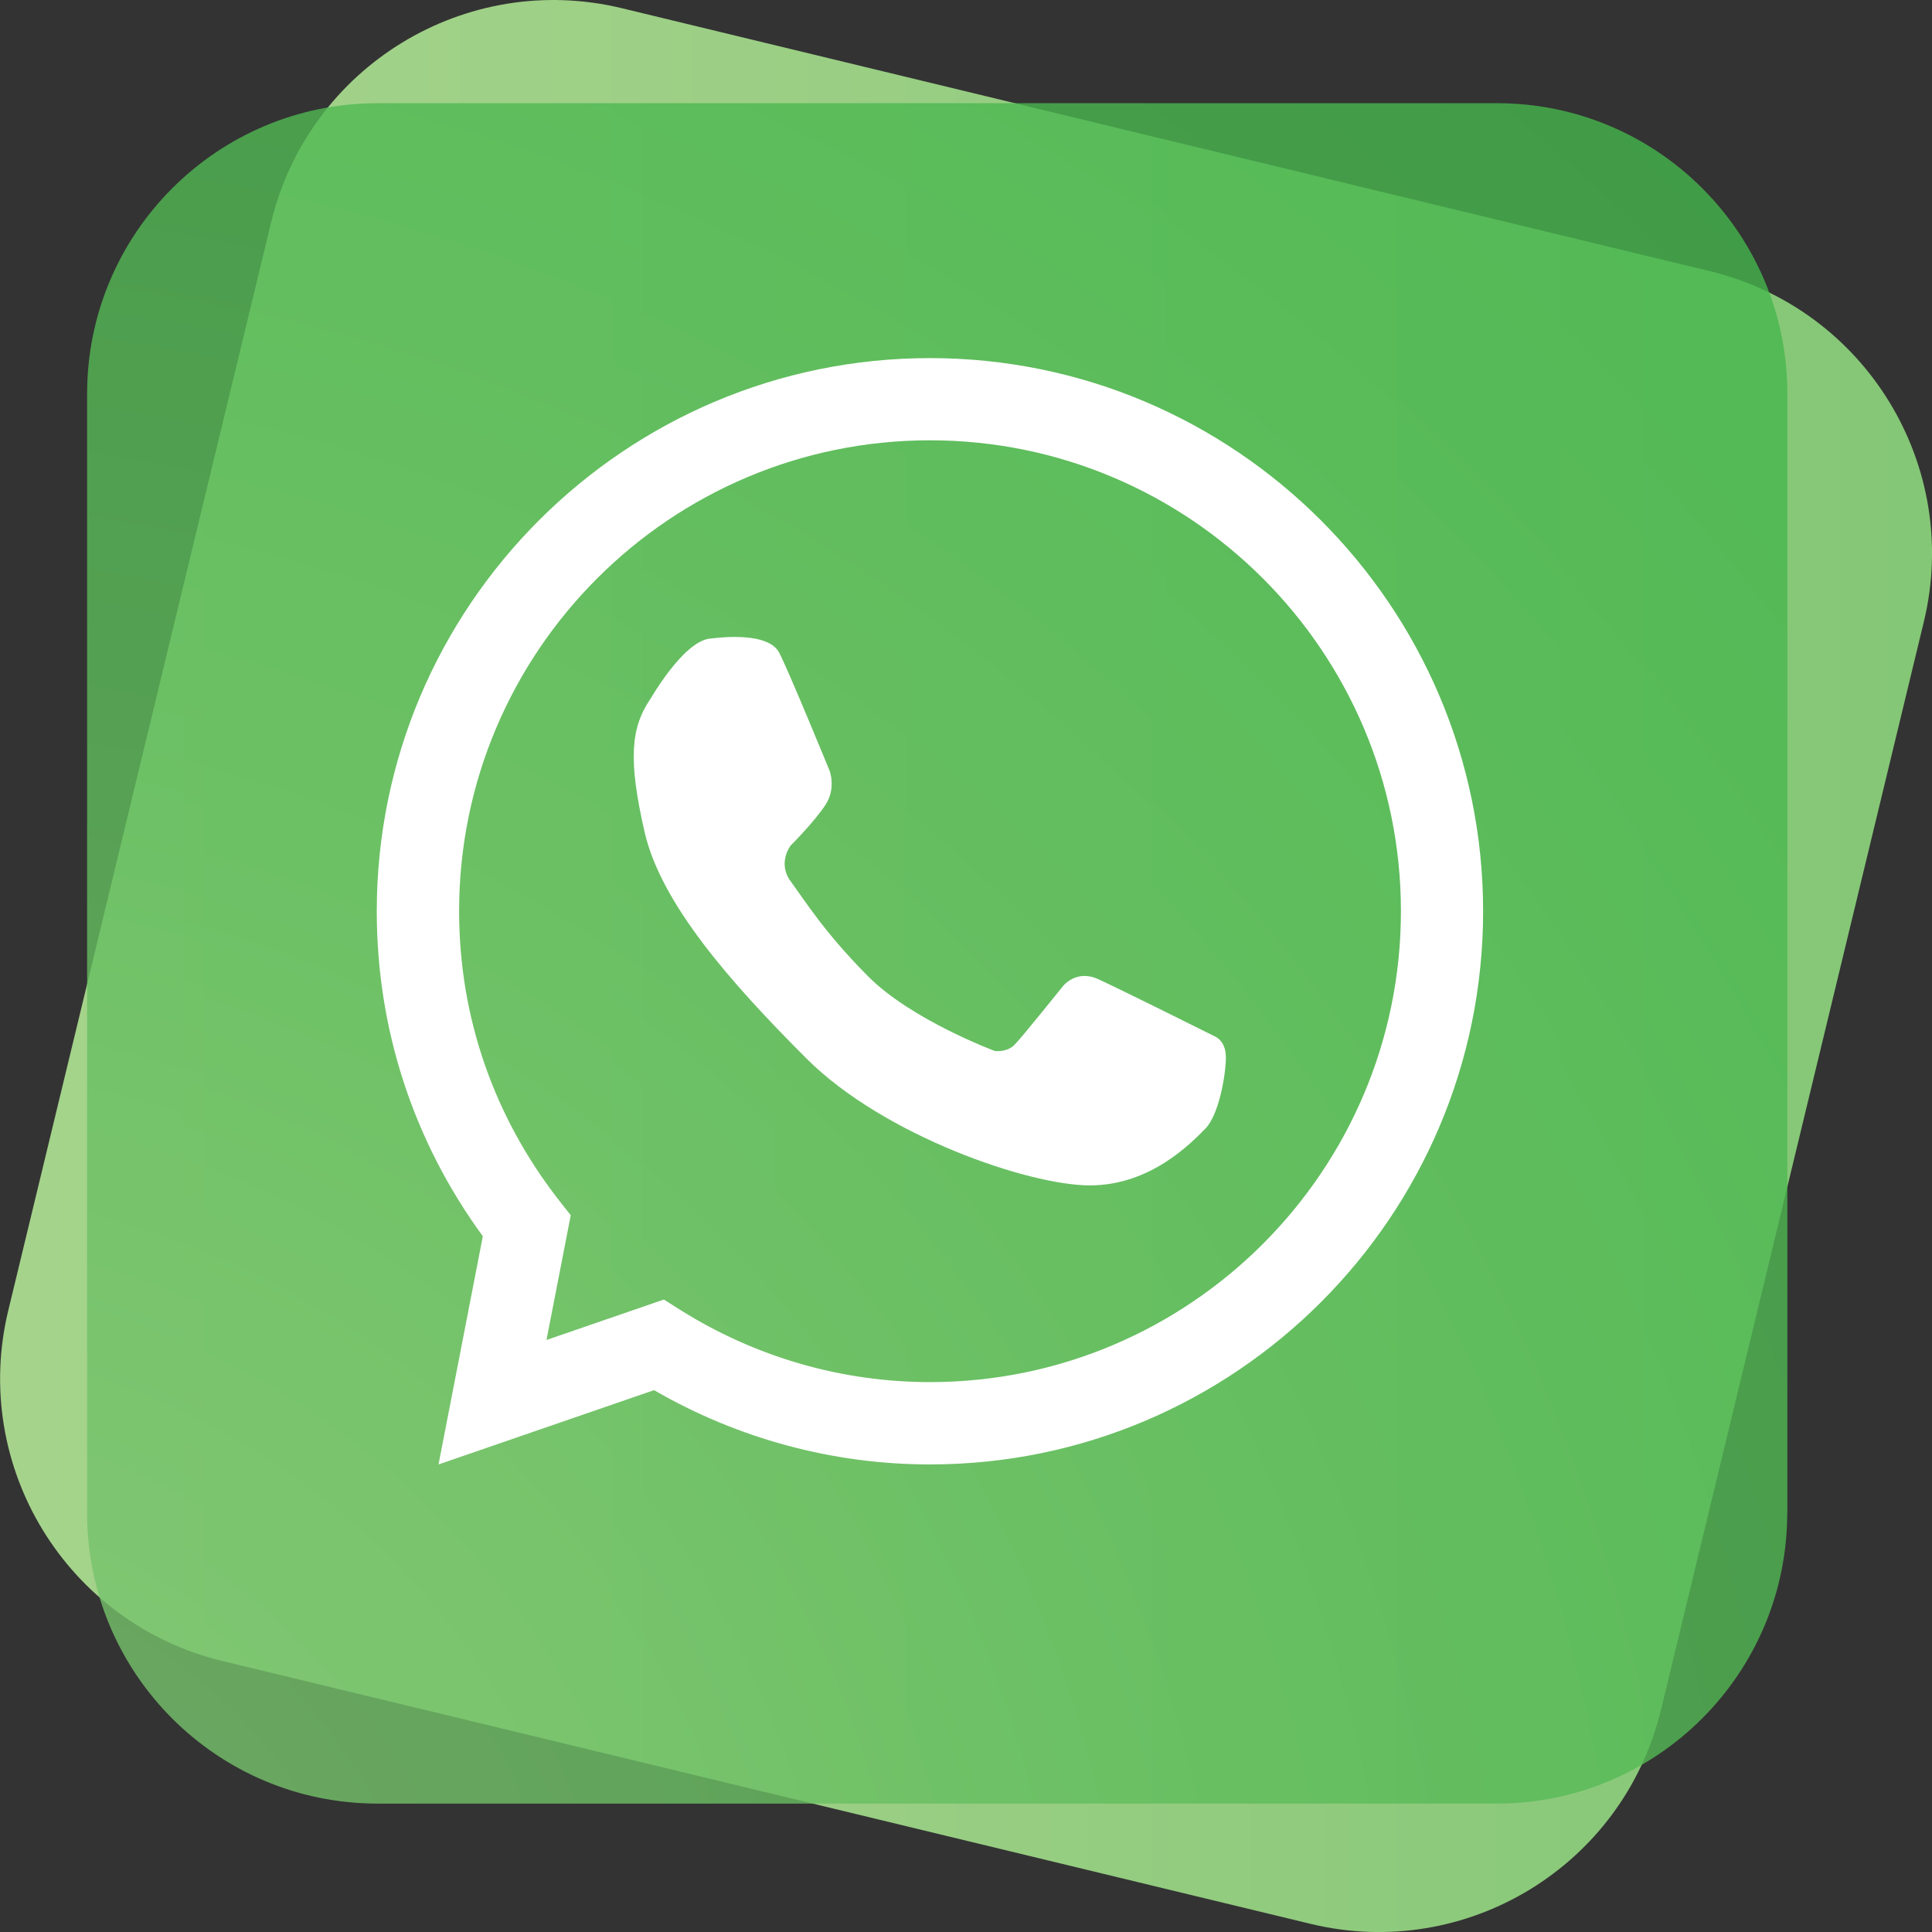
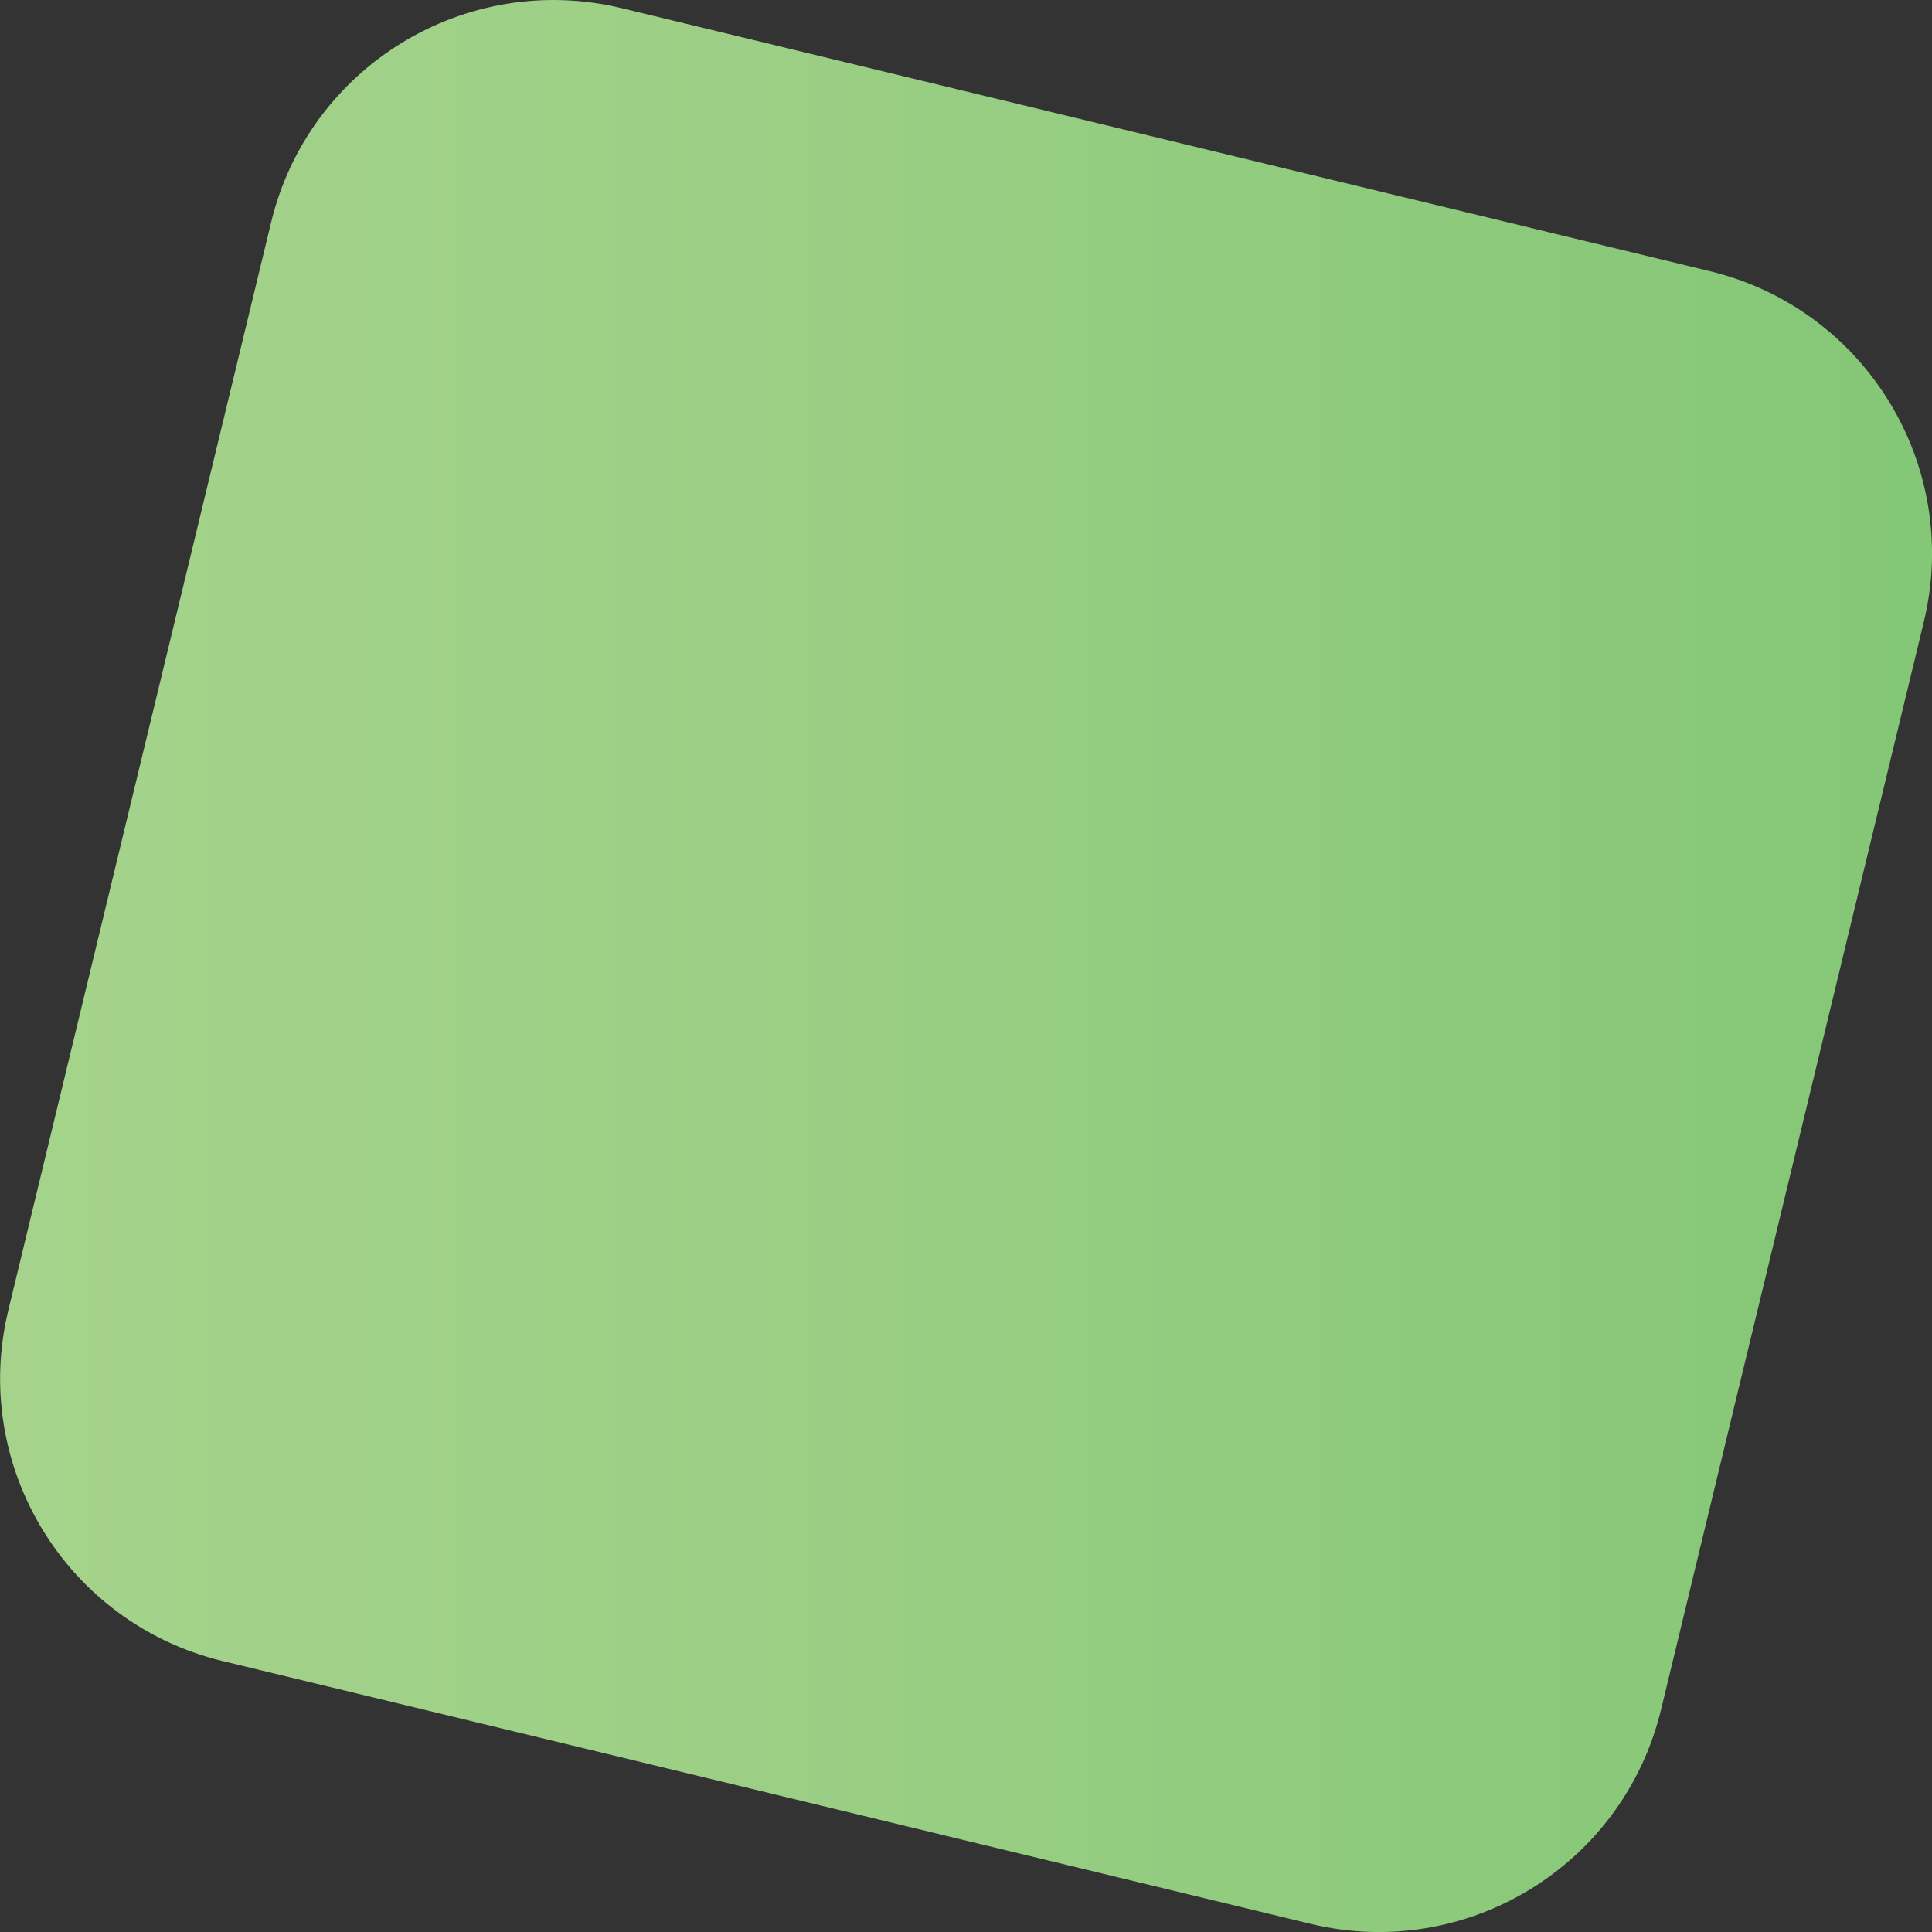
<svg xmlns="http://www.w3.org/2000/svg" id="Layer_1" data-name="Layer 1" viewBox="0 0 141.73 141.73">
  <rect x="0" y="0" width="141.73" height="141.73" fill="#333333" stroke="none" />
  <defs>
    <style>
      .cls-1 {
        fill: url(#linear-gradient);
      }

      .cls-1, .cls-2, .cls-3 {
        stroke-width: 0px;
      }

      .cls-2 {
        fill: url(#radial-gradient);
        opacity: .8;
      }

      .cls-3 {
        fill: #fff;
      }
    </style>
    <linearGradient id="linear-gradient" x1="0" y1="70.87" x2="141.73" y2="70.87" gradientUnits="userSpaceOnUse">
      <stop offset="0" stop-color="#a5d38b" />
      <stop offset=".38" stop-color="#9ccf85" />
      <stop offset=".99" stop-color="#84c776" />
      <stop offset="1" stop-color="#84c776" />
    </linearGradient>
    <radialGradient id="radial-gradient" cx="-10.35" cy="153.3" fx="-10.35" fy="153.3" r="225.37" gradientUnits="userSpaceOnUse">
      <stop offset="0" stop-color="#84c776" />
      <stop offset=".25" stop-color="#70c167" />
      <stop offset=".45" stop-color="#5ebc5b" />
      <stop offset=".75" stop-color="#4ab74f" />
      <stop offset="1" stop-color="#3fb549" />
    </radialGradient>
  </defs>
  <path class="cls-1" d="m121.85,125.42c-2.76,11.44-14.28,18.48-25.72,15.71l-79.81-19.28c-11.44-2.77-18.48-14.28-15.71-25.73L19.89,16.31C22.65,4.87,34.17-2.16,45.61.6l79.81,19.29c11.44,2.76,18.48,14.28,15.71,25.73l-19.28,79.81Z" />
-   <path class="cls-2" d="m131.11,110.99c0,11.77-9.54,21.32-21.31,21.32H27.7c-11.77,0-21.31-9.54-21.31-21.32V28.89c0-11.77,9.54-21.32,21.31-21.32h82.11c11.77,0,21.31,9.54,21.31,21.32v82.1Z" />
  <g>
-     <path class="cls-3" d="m68.22,107.43c-7.1,0-14.07-1.88-20.24-5.45l-15.81,5.45,3.25-16.74c-5.1-6.98-7.78-15.19-7.78-23.84,0-22.38,18.21-40.58,40.58-40.58s40.58,18.2,40.58,40.58-18.21,40.58-40.58,40.58Zm-19.51-12.09l1.22.77c5.51,3.46,11.84,5.28,18.29,5.28,19.05,0,34.55-15.5,34.55-34.55s-15.5-34.54-34.55-34.54-34.54,15.5-34.54,34.54c0,7.75,2.54,15.09,7.34,21.23l.85,1.08-1.78,9.15,8.62-2.97Z" />
-     <path class="cls-3" d="m47.73,51.25s2.38-4.16,4.32-4.4c1.94-.24,4.44-.24,5.11,1.03.67,1.27,3.69,8.64,3.69,8.64,0,0,.51,1.27-.28,2.5-.79,1.23-2.57,3.01-2.57,3.01,0,0-.99,1.27,0,2.62.99,1.35,2.53,3.82,5.71,7,3.17,3.18,9.27,5.45,9.27,5.45,0,0,.87.12,1.43-.44.55-.55,3.57-4.32,3.57-4.32,0,0,.97-1.25,2.58-.51,1.61.73,8.56,4.2,8.56,4.2,0,0,.81.3.81,1.53s-.5,4.24-1.52,5.25c-1.01,1.02-3.99,4.15-8.46,4.15s-15.11-3.64-20.78-9.3c-5.67-5.67-10.7-11.42-11.89-16.65-1.19-5.23-1.03-7.6.44-9.75Z" />
-   </g>
+     </g>
</svg>